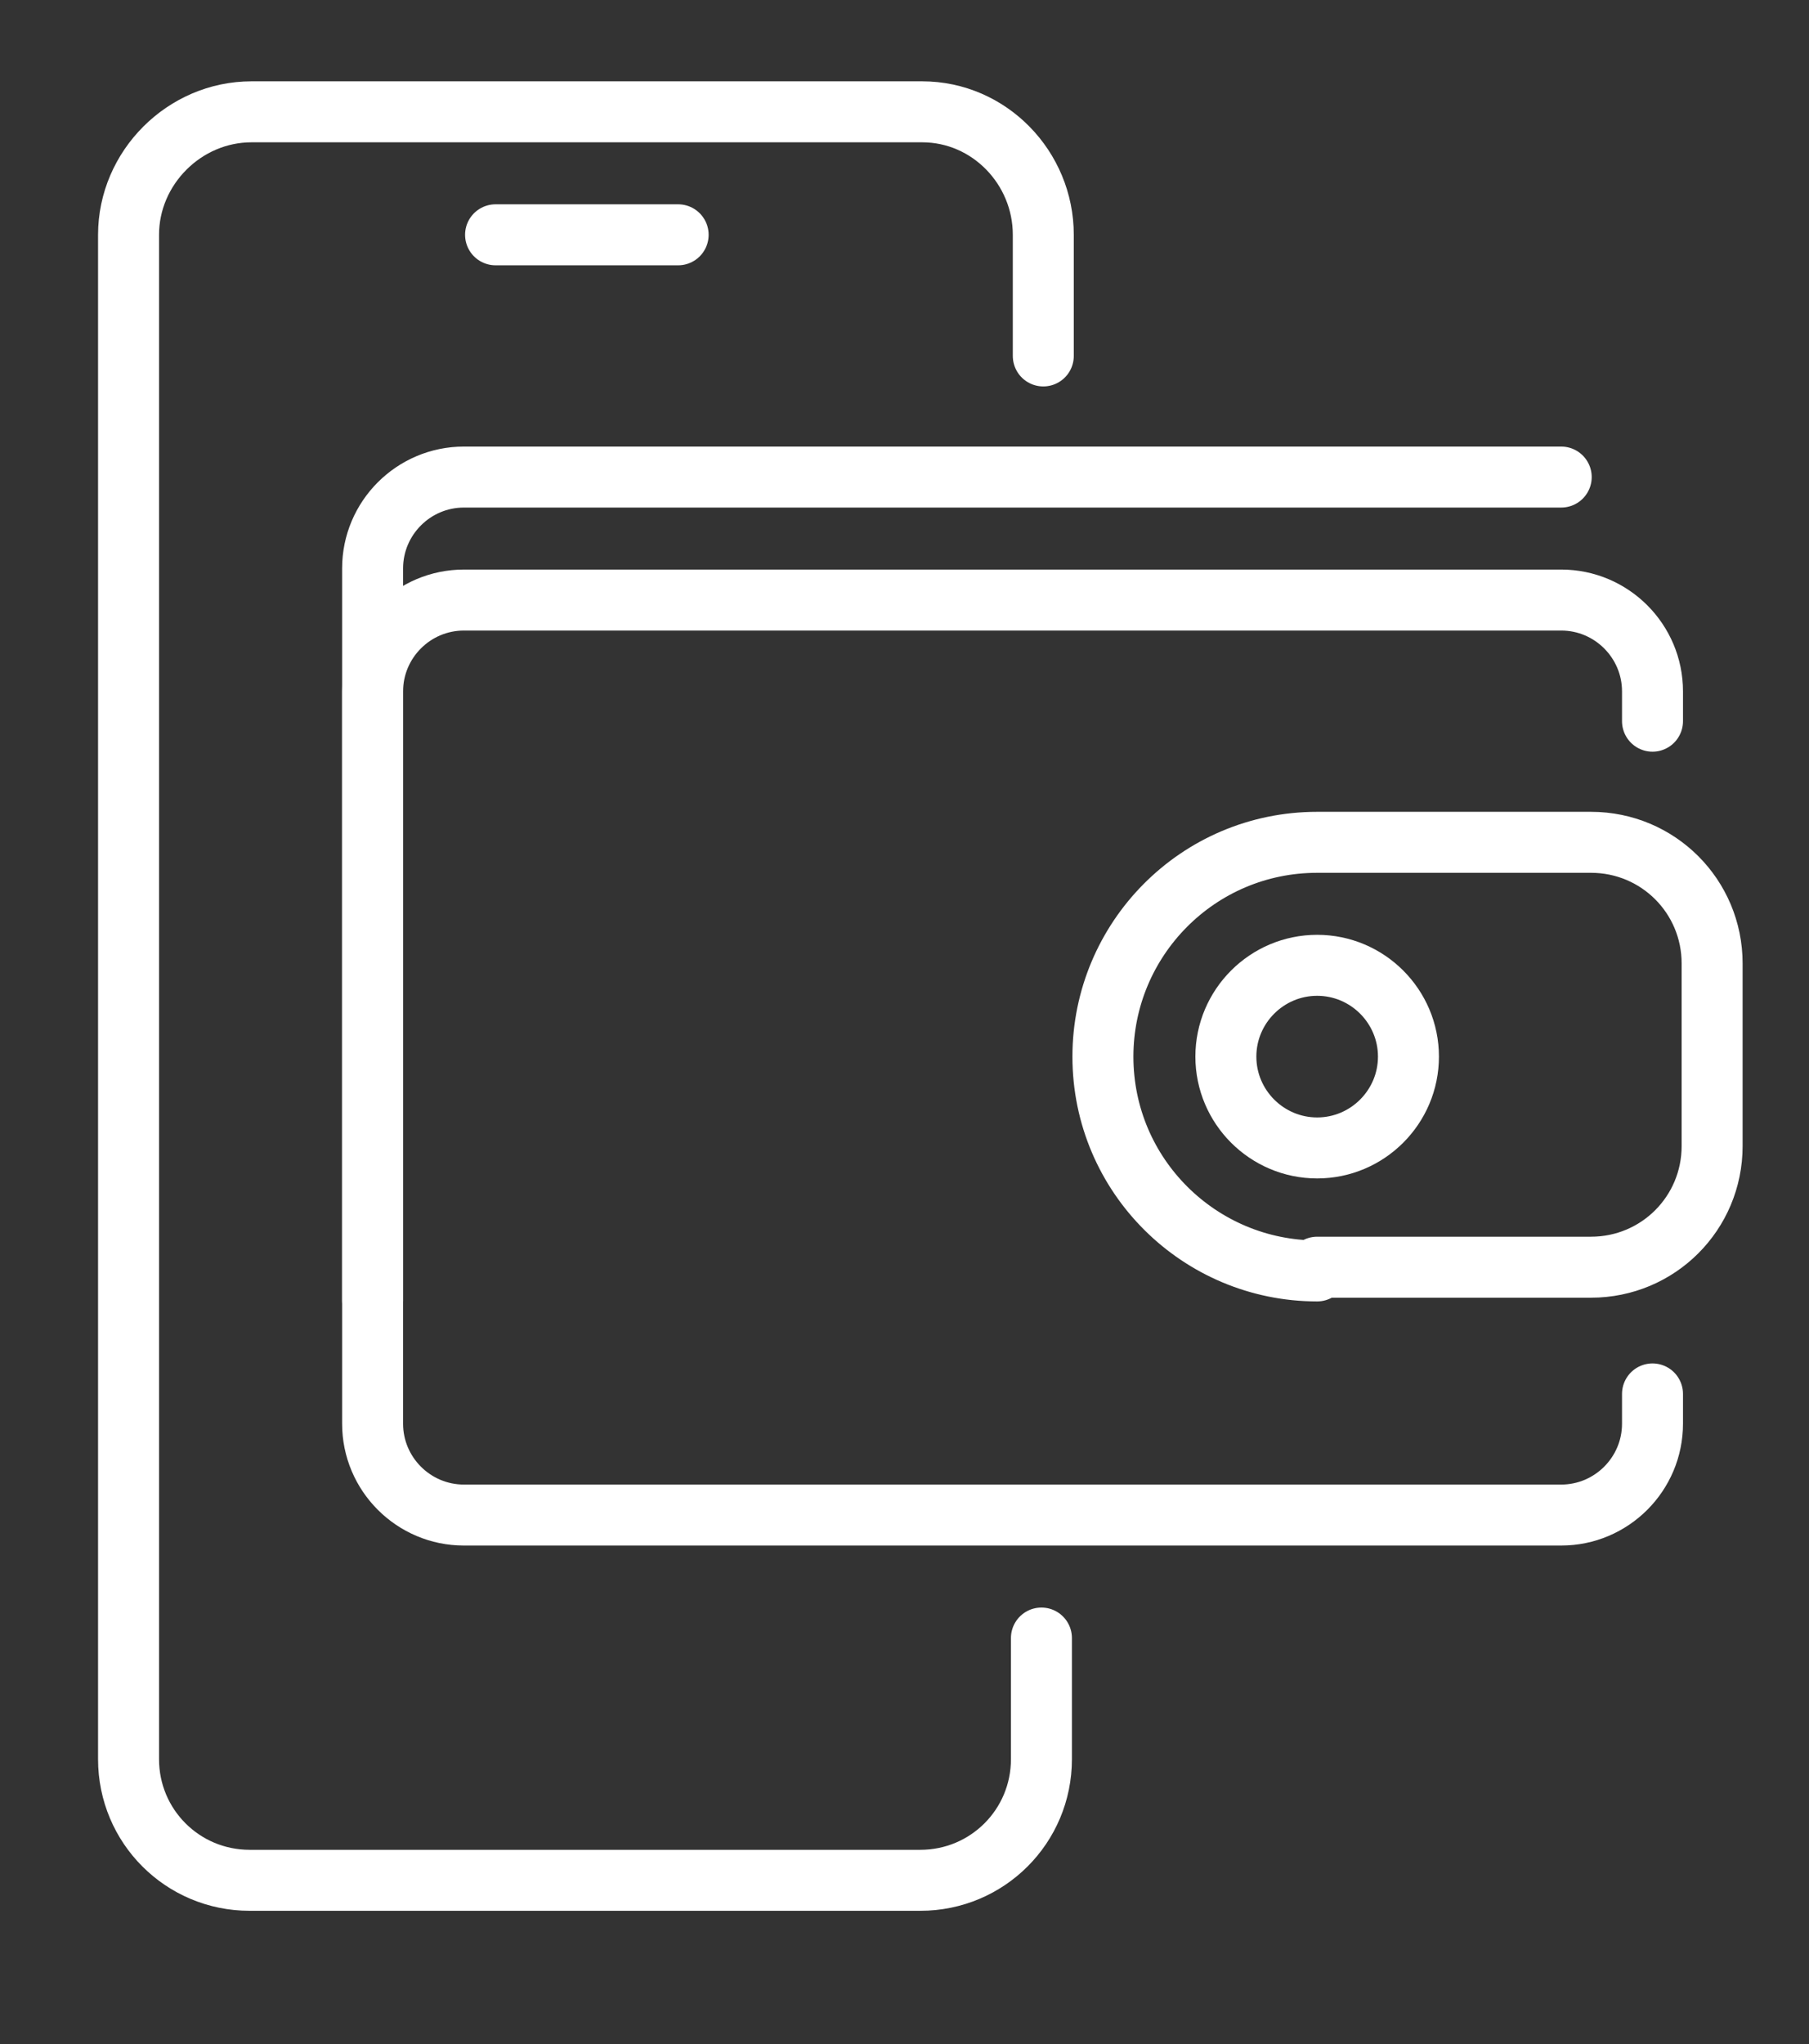
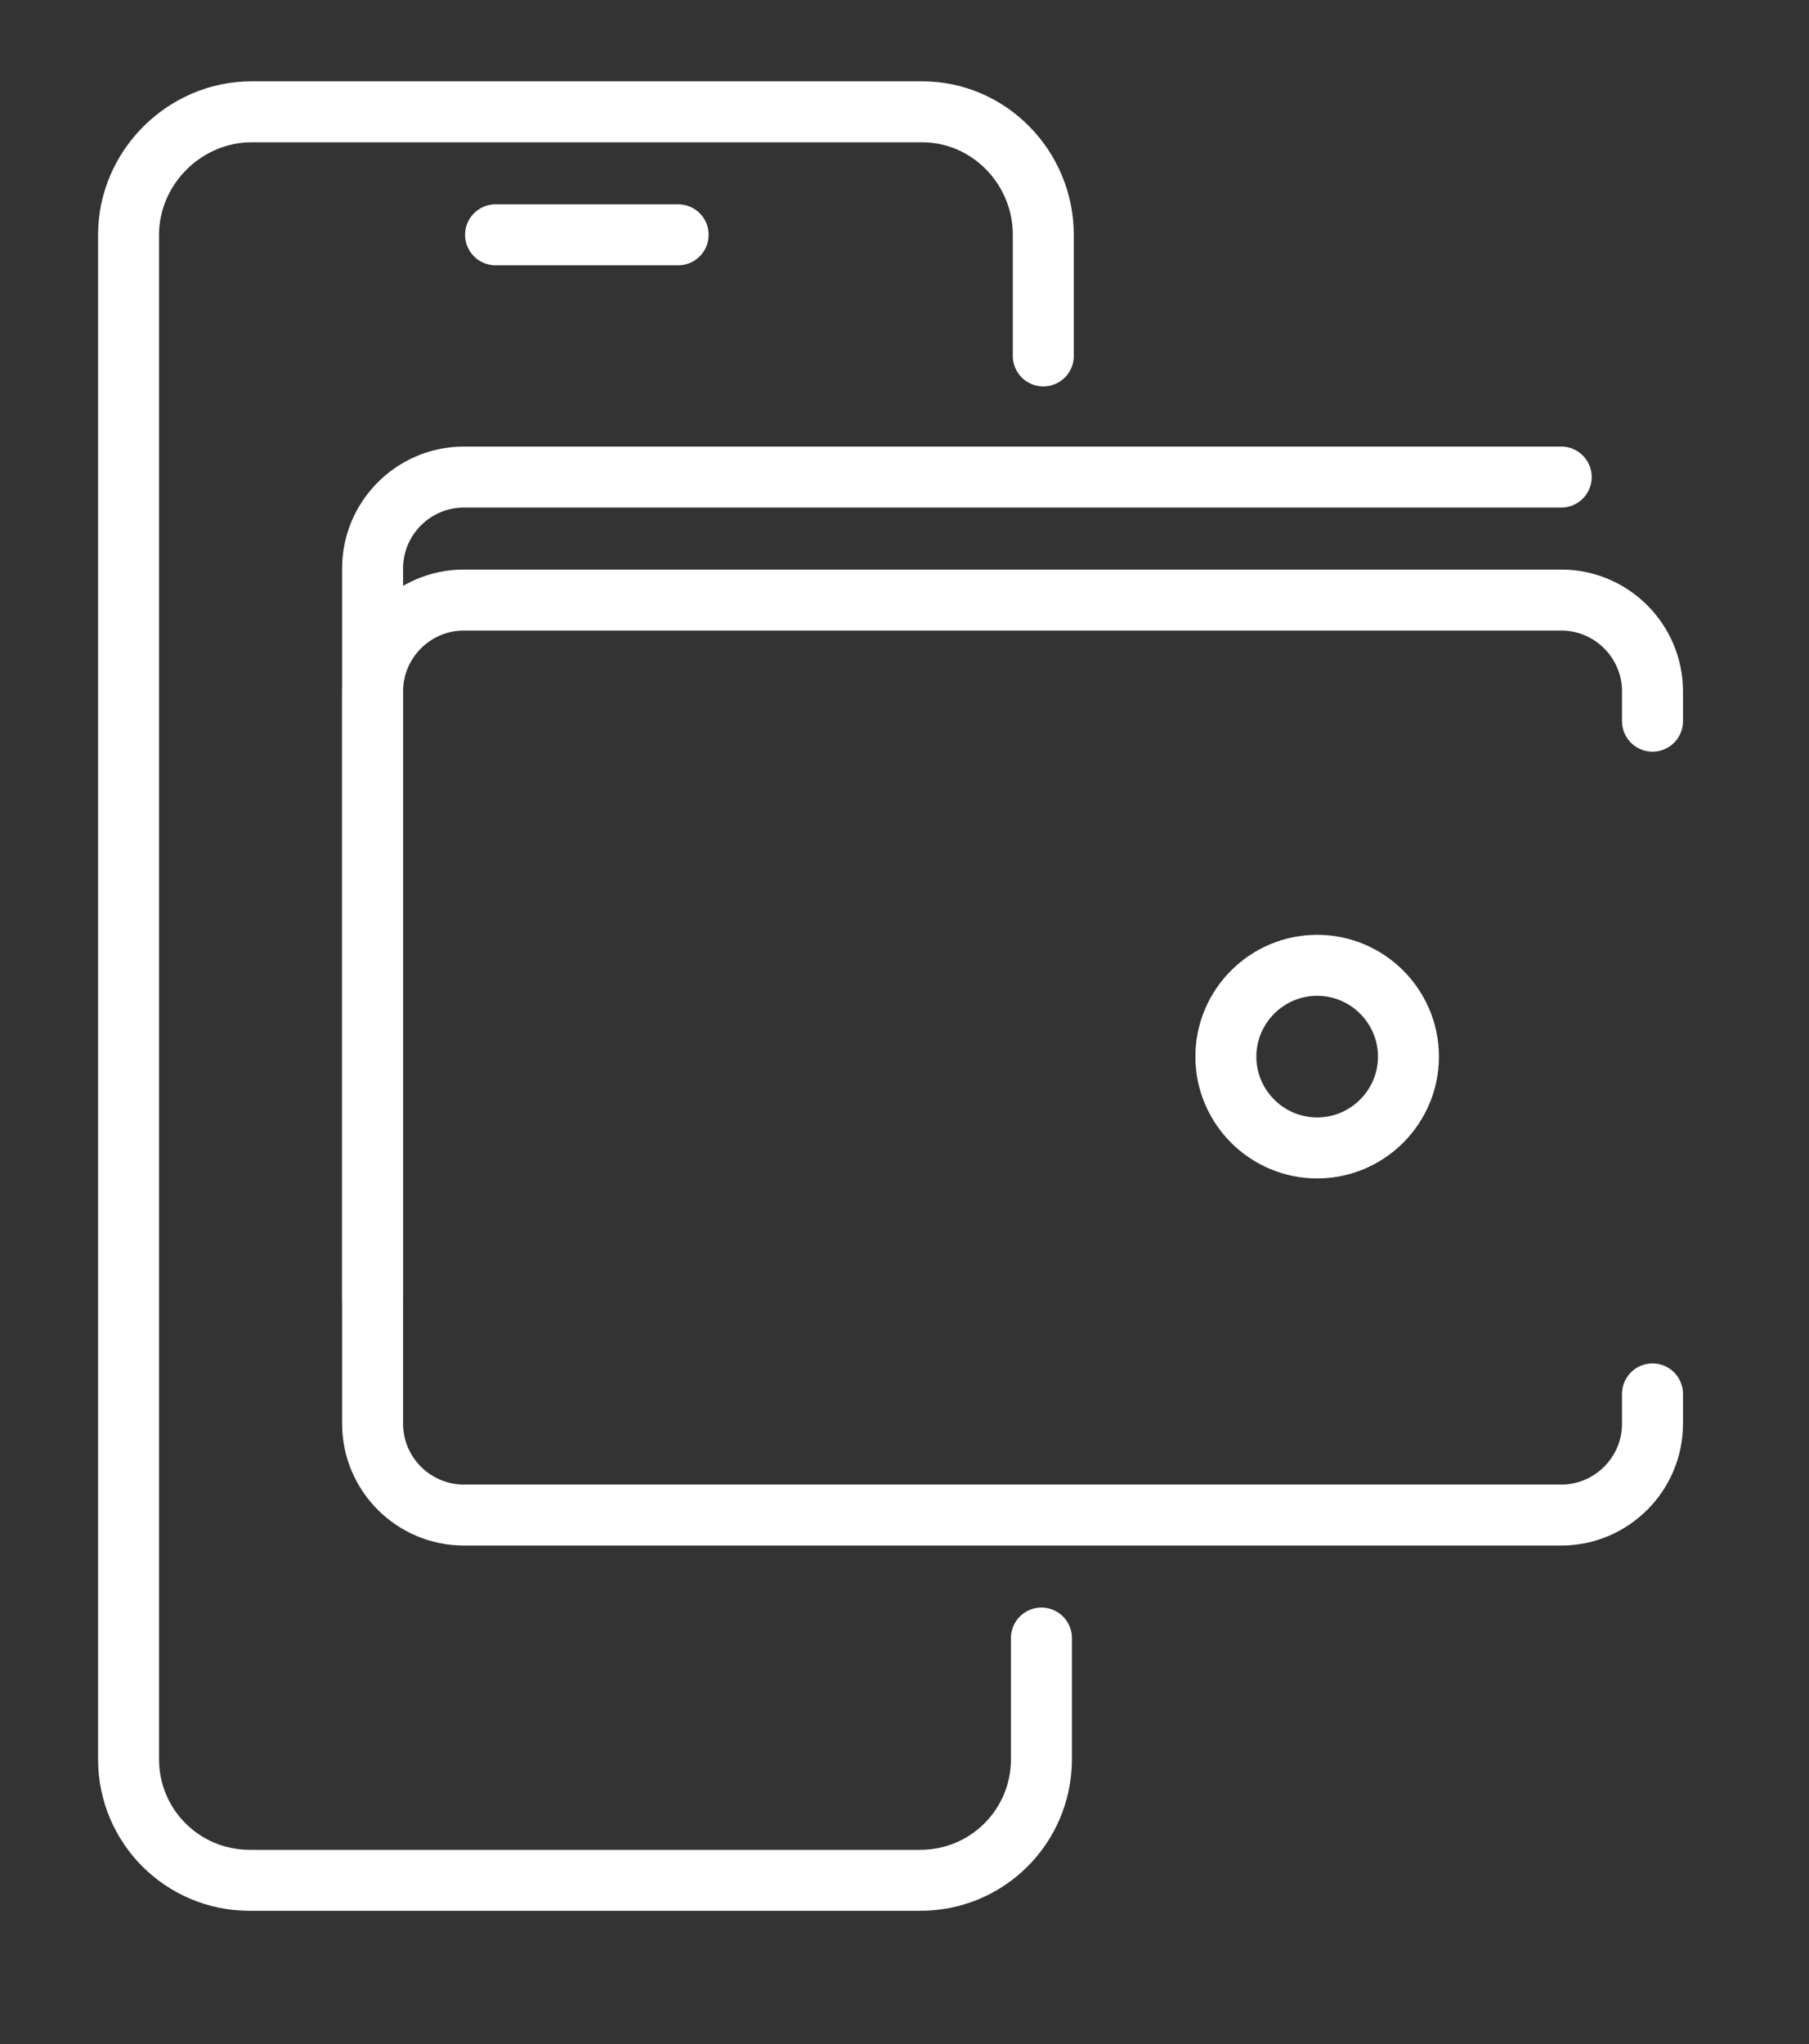
<svg xmlns="http://www.w3.org/2000/svg" version="1.1" x="0px" y="0px" viewBox="0 0 97.1 109.7" style="enable-background:new 0 0 97.1 109.7;" xml:space="preserve">
  <rect x="0" y="0" width="97.1" height="109.7" fill="#333333" stroke="none" />
  <style type="text/css">
	.st0{display:none;}
	.st1{display:inline;fill:#4298B5;}
	.st2{display:inline;}
	.st3{fill:none;stroke:#FFFFFF;stroke-width:2.71;stroke-linecap:round;stroke-linejoin:round;stroke-miterlimit:10;}
	.st4{display:inline;fill:none;stroke:#000000;stroke-width:3;stroke-linecap:round;stroke-linejoin:round;stroke-miterlimit:10;}
	.st5{fill:none;stroke:#FFFFFF;stroke-width:3.273;stroke-linecap:round;stroke-miterlimit:10;}
	.st6{fill:none;stroke:#FFFFFF;stroke-width:3.273;stroke-linecap:round;stroke-linejoin:round;stroke-miterlimit:10;}
</style>
  <g id="Layer_2" class="st0">
    <circle class="st1" cx="94.5" cy="12.1" r="30.4" />
  </g>
  <g id="Layer_3" class="st0">
    <g class="st2">
      <path class="st3" d="M70.8,23.6c4.8-1,9.6,2,10.6,6.9l1.6,7.2" />
-       <path class="st3" d="M-0.4,30.5L12.2,89c1,4.8,5.8,7.9,10.6,6.9l60.7-13.1c4.8-1,7.9-5.8,6.9-10.6l-1.2-5.6" />
      <path class="st3" d="M70.8,23.6L9.4,36.8c-4.5,1-8.9-1.9-9.9-6.4l0,0c-1-4.5,1.9-8.9,6.4-9.9l14-3" />
      <path class="st3" d="M53.5,10.3l8.4-1.8c4.5-1,8.9,1.9,9.9,6.4l0.7,3.3" />
      <polyline class="st3" points="53.7,19.3 41.8,5.8 23.5,22 18,26.8   " />
      <line class="st3" x1="11" y1="28.5" x2="62.3" y2="17.5" />
-       <path class="st3" d="M68.4,46.2c-5.2,1.1-8.5,6.2-7.3,11.4l0,0c1.1,5.2,6.2,8.5,11.4,7.3l15.7-3.4c1.4-0.3,2.3-1.7,2-3.1    l-2.9-13.6c-0.3-1.4-1.7-2.3-3.1-2L68.4,46.2z" />
+       <path class="st3" d="M68.4,46.2c-5.2,1.1-8.5,6.2-7.3,11.4l0,0c1.1,5.2,6.2,8.5,11.4,7.3l15.7-3.4c1.4-0.3,2.3-1.7,2-3.1    l-2.9-13.6c-0.3-1.4-1.7-2.3-3.1-2z" />
      <path class="st3" d="M72.7,56.8c-0.7,1.1-2.1,1.4-3.2,0.7c-1.1-0.7-1.4-2.1-0.7-3.2" />
      <line class="st3" x1="20.4" y1="87.9" x2="24.5" y2="87" />
      <line class="st3" x1="31.9" y1="85.4" x2="35.9" y2="84.5" />
      <line class="st3" x1="43.4" y1="82.9" x2="47.4" y2="82" />
-       <line class="st3" x1="54.9" y1="80.4" x2="58.9" y2="79.6" />
      <line class="st3" x1="66.3" y1="78" x2="70.4" y2="77.1" />
      <line class="st3" x1="77.8" y1="75.5" x2="81.8" y2="74.6" />
      <line class="st3" x1="11.2" y1="44.9" x2="15.2" y2="44" />
      <line class="st3" x1="22.6" y1="42.4" x2="26.7" y2="41.6" />
      <line class="st3" x1="34.1" y1="39.9" x2="38.1" y2="39.1" />
      <line class="st3" x1="45.6" y1="37.5" x2="49.6" y2="36.6" />
      <line class="st3" x1="57.1" y1="35" x2="61.1" y2="34.1" />
      <line class="st3" x1="68.5" y1="32.5" x2="72.6" y2="31.6" />
    </g>
  </g>
  <g id="Layer_4" class="st0">
    <line class="st4" x1="67" y1="28.6" x2="79.1" y2="26.8" />
    <path class="st4" d="M91.1,77.5l1.1,7.5c0.4,2.5-1.4,4.8-3.9,5.2l-72.5,10.6c-2.5,0.4-4.8-1.4-5.2-3.9L3.7,48.7   c-0.4-2.5,1.4-4.8,3.9-5.2L80,32.9c2.5-0.4,4.8,1.4,5.2,3.9l1.1,7.5" />
    <path class="st4" d="M9.8,91L2.8,42.7c-0.4-2.5,1.4-4.8,3.9-5.2l7.5-1.1" />
    <path class="st4" d="M70.6,63.6c0.4,2.5-1.4,4.8-3.9,5.2c-2.5,0.4-4.8-1.4-5.2-3.9c-0.4-2.5,1.4-4.8,3.9-5.2   C67.9,59.3,70.2,61.1,70.6,63.6z" />
    <path class="st4" d="M67.6,74.8c-5.8,0.9-11.3-3.2-12.1-9c-0.9-5.8,3.2-11.3,9-12.1l19.6-2.9c3.3-0.5,6.4,1.8,6.9,5.2l1.3,9.1   c0.5,3.3-1.8,6.4-5.2,6.9L67.6,74.8z" />
    <polyline class="st4" points="73.3,33.9 46,13.6 25.7,40.8  " />
    <path class="st4" d="M39.2,12.4l-4.9-3.6c0.8,8-7.5,20-17.3,33.4" />
  </g>
  <g id="Layer_5">
    <path class="st5" d="M56,19.1v-6.5C56,9,53.1,6,49.5,6h-36C9.9,6,6.9,9,6.9,12.6v81.8c0,3.6,2.9,6.5,6.5,6.5h36   c3.6,0,6.5-2.9,6.5-6.5v-6.5" />
    <path class="st6" d="M88.7,38.7v-1.6c0-2.7-2.2-4.9-4.9-4.9H24.9c-2.7,0-4.9,2.2-4.9,4.9v39.3c0,2.7,2.2,4.9,4.9,4.9h58.9   c2.7,0,4.9-2.2,4.9-4.9v-1.6" />
    <path class="st6" d="M83.8,25.6H24.9c-2.7,0-4.9,2.2-4.9,4.9v39.3" />
    <path class="st6" d="M75.6,56.7c0,2.7-2.2,4.9-4.9,4.9c-2.7,0-4.9-2.2-4.9-4.9c0-2.7,2.2-4.9,4.9-4.9C73.4,51.8,75.6,54,75.6,56.7z   " />
-     <path class="st6" d="M70.7,68.2c-6.3,0-11.5-5.1-11.5-11.5c0-6.3,5.1-11.5,11.5-11.5h14.7c3.6,0,6.5,2.9,6.5,6.5v9.8   c0,3.6-2.9,6.5-6.5,6.5H70.7z" />
    <line class="st6" x1="36.4" y1="12.6" x2="26.6" y2="12.6" />
  </g>
</svg>